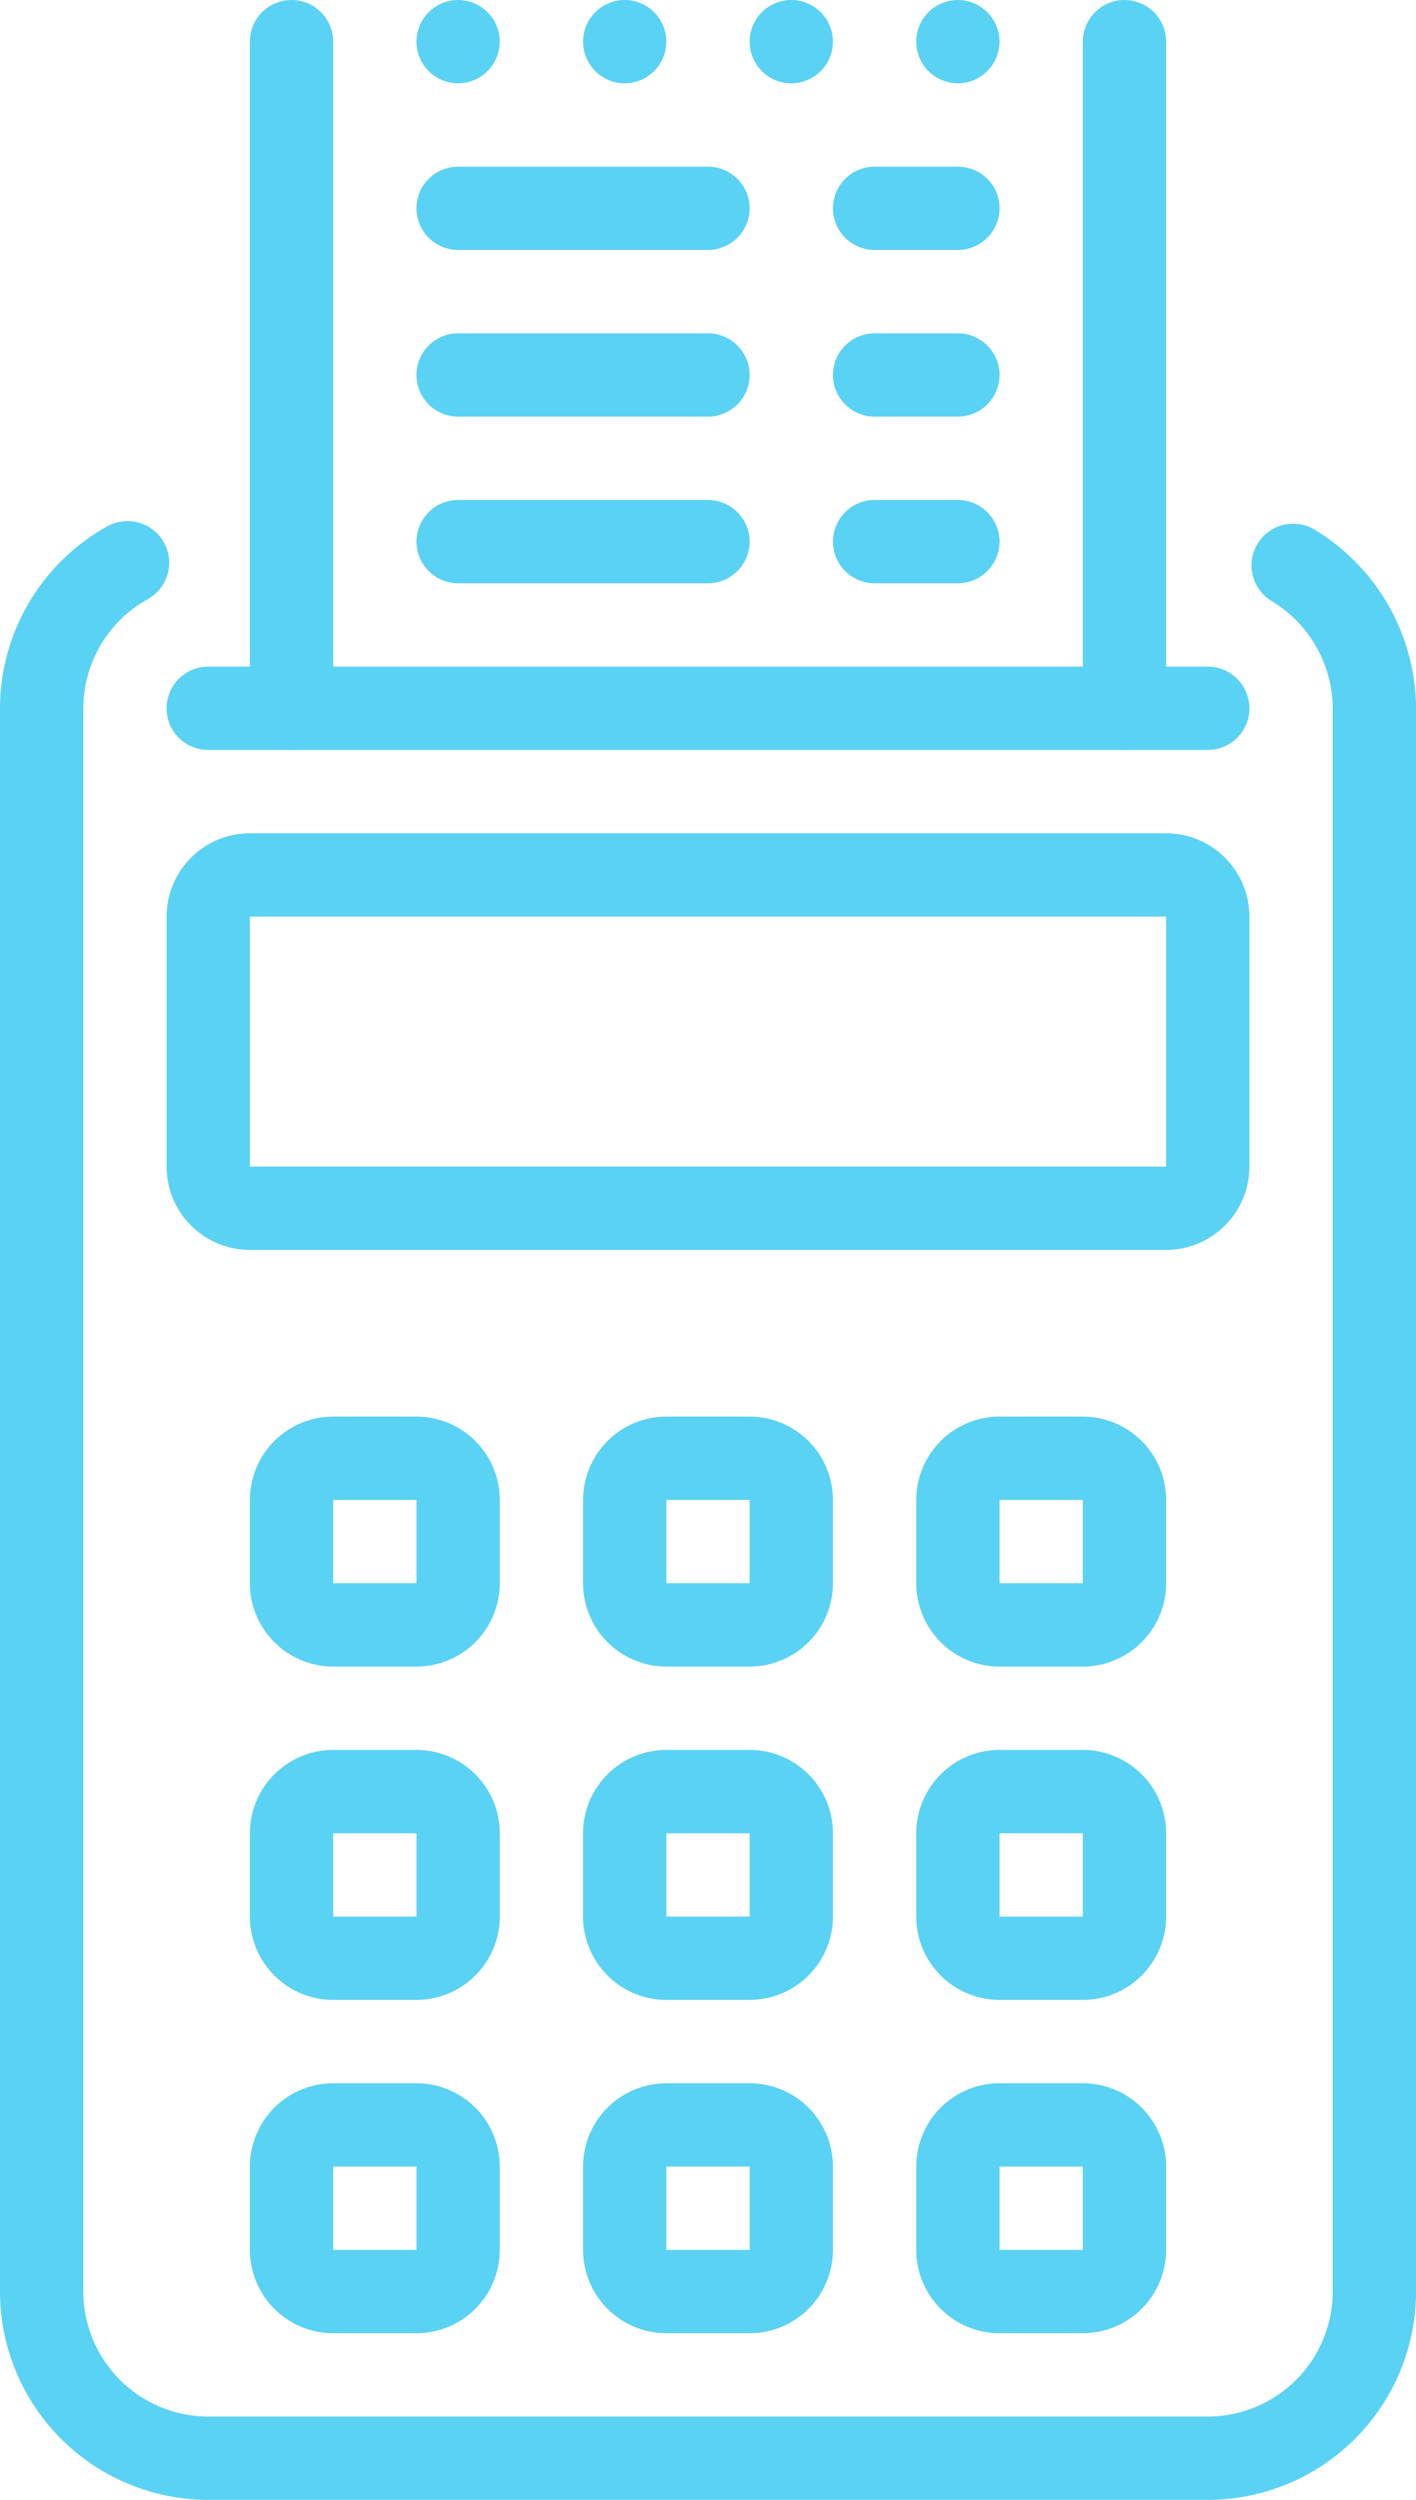
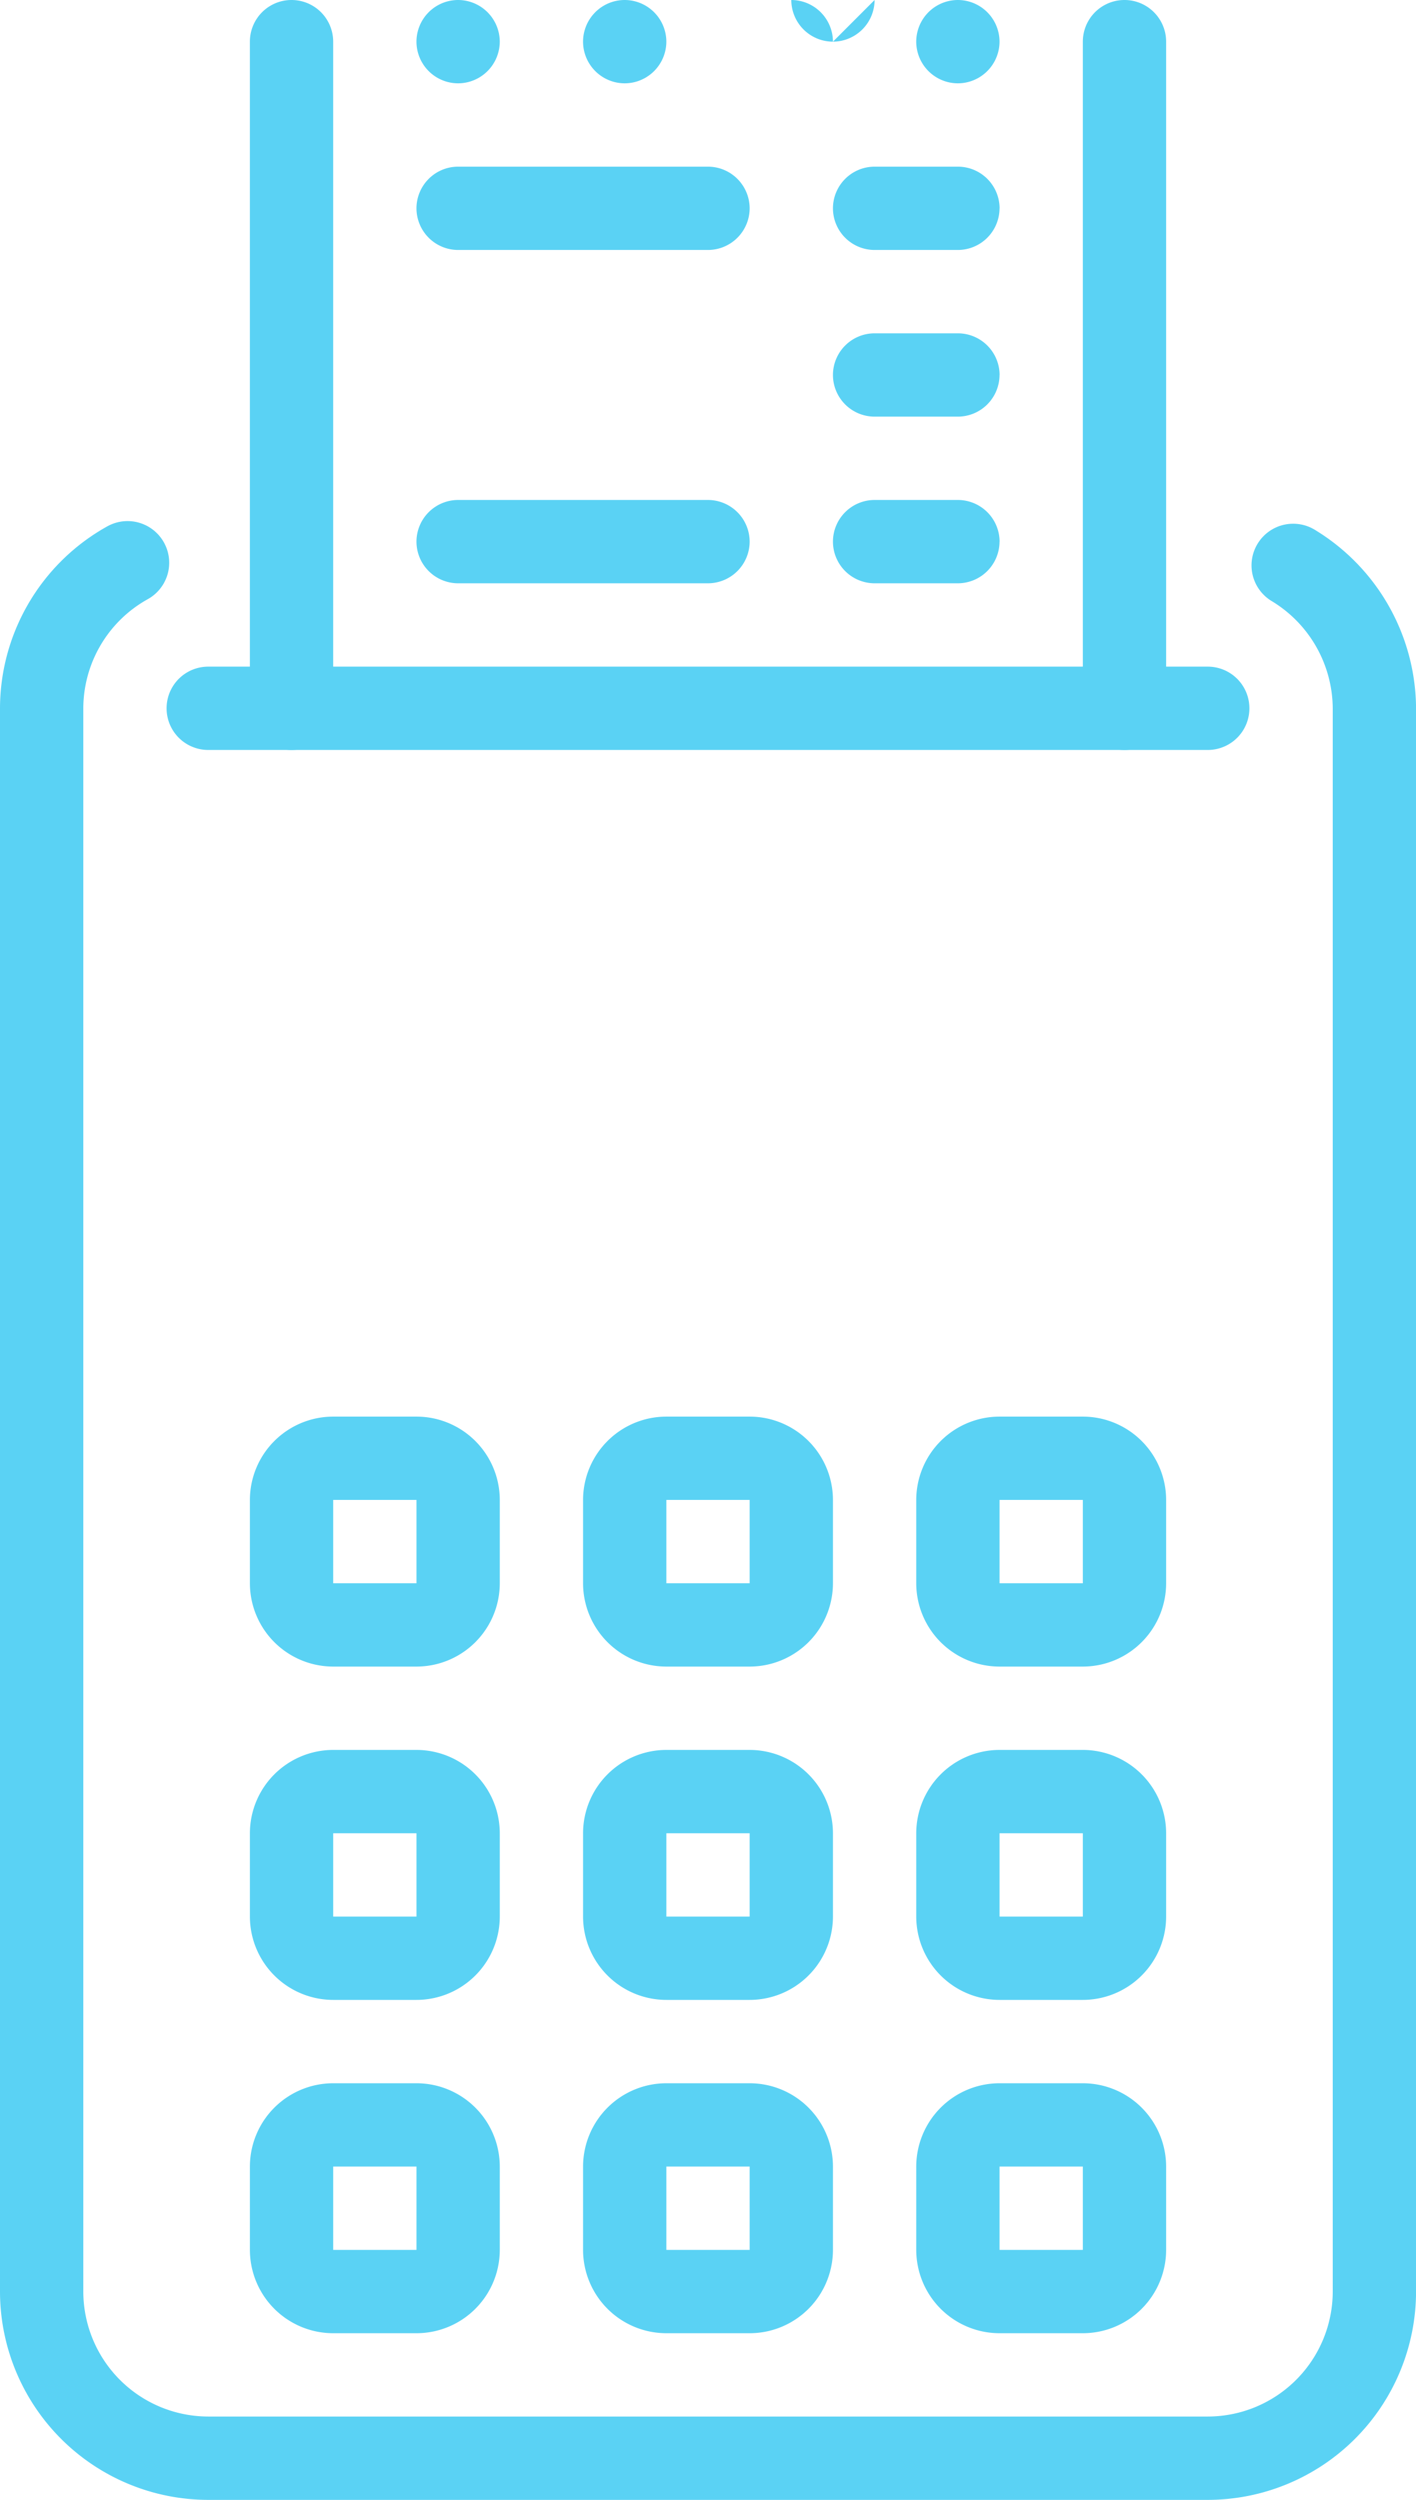
<svg xmlns="http://www.w3.org/2000/svg" id="Group_952" data-name="Group 952" width="90.817" height="160.266" viewBox="0 0 90.817 160.266">
  <g id="Group_548" data-name="Group 548" transform="translate(58.764 90.817)">
    <path id="Path_323" data-name="Path 323" d="M798.268,194.723h-5.342a5.347,5.347,0,0,1-5.342-5.342v-5.342a5.347,5.347,0,0,1,5.342-5.342h5.342a5.348,5.348,0,0,1,5.342,5.342v5.342A5.348,5.348,0,0,1,798.268,194.723Zm0-5.342v0Zm-5.342-5.342v5.342h5.342v-5.342Z" transform="translate(-787.583 -178.696)" fill="#5ad2f4" />
  </g>
  <g id="Group_549" data-name="Group 549" transform="translate(37.395 90.817)">
    <path id="Path_324" data-name="Path 324" d="M794.268,194.723h-5.342a5.347,5.347,0,0,1-5.342-5.342v-5.342a5.347,5.347,0,0,1,5.342-5.342h5.342a5.347,5.347,0,0,1,5.342,5.342v5.342A5.347,5.347,0,0,1,794.268,194.723Zm0-5.342v0Zm-5.342-5.342v5.342h5.342v-5.342Z" transform="translate(-783.583 -178.696)" fill="#5ad2f4" />
  </g>
  <g id="Group_550" data-name="Group 550" transform="translate(16.027 133.555)">
    <path id="Path_325" data-name="Path 325" d="M790.268,202.723h-5.342a5.347,5.347,0,0,1-5.342-5.342v-5.342a5.347,5.347,0,0,1,5.342-5.342h5.342a5.347,5.347,0,0,1,5.342,5.342v5.342A5.347,5.347,0,0,1,790.268,202.723Zm0-5.342v0Zm-5.342-5.342v5.342h5.342v-5.342Z" transform="translate(-779.583 -186.696)" fill="#5ad2f4" />
  </g>
  <g id="Group_551" data-name="Group 551" transform="translate(37.395 133.555)">
    <path id="Path_326" data-name="Path 326" d="M794.268,202.723h-5.342a5.347,5.347,0,0,1-5.342-5.342v-5.342a5.347,5.347,0,0,1,5.342-5.342h5.342a5.347,5.347,0,0,1,5.342,5.342v5.342A5.347,5.347,0,0,1,794.268,202.723Zm0-5.342v0Zm-5.342-5.342v5.342h5.342v-5.342Z" transform="translate(-783.583 -186.696)" fill="#5ad2f4" />
  </g>
  <g id="Group_552" data-name="Group 552" transform="translate(58.764 133.555)">
    <path id="Path_327" data-name="Path 327" d="M798.268,202.723h-5.342a5.347,5.347,0,0,1-5.342-5.342v-5.342a5.347,5.347,0,0,1,5.342-5.342h5.342a5.348,5.348,0,0,1,5.342,5.342v5.342A5.348,5.348,0,0,1,798.268,202.723Zm0-5.342v0Zm-5.342-5.342v5.342h5.342v-5.342Z" transform="translate(-787.583 -186.696)" fill="#5ad2f4" />
  </g>
  <g id="Group_553" data-name="Group 553" transform="translate(58.764 112.186)">
    <path id="Path_328" data-name="Path 328" d="M798.268,198.723h-5.342a5.347,5.347,0,0,1-5.342-5.342v-5.342a5.347,5.347,0,0,1,5.342-5.342h5.342a5.348,5.348,0,0,1,5.342,5.342v5.342A5.348,5.348,0,0,1,798.268,198.723Zm0-5.342v0Zm-5.342-5.342v5.342h5.342v-5.342Z" transform="translate(-787.583 -182.696)" fill="#5ad2f4" />
  </g>
  <g id="Group_554" data-name="Group 554" transform="translate(37.395 112.186)">
    <path id="Path_329" data-name="Path 329" d="M794.268,198.723h-5.342a5.347,5.347,0,0,1-5.342-5.342v-5.342a5.347,5.347,0,0,1,5.342-5.342h5.342a5.347,5.347,0,0,1,5.342,5.342v5.342A5.347,5.347,0,0,1,794.268,198.723Zm0-5.342v0Zm-5.342-5.342v5.342h5.342v-5.342Z" transform="translate(-783.583 -182.696)" fill="#5ad2f4" />
  </g>
  <g id="Group_555" data-name="Group 555" transform="translate(16.027 112.186)">
    <path id="Path_330" data-name="Path 330" d="M790.268,198.723h-5.342a5.347,5.347,0,0,1-5.342-5.342v-5.342a5.347,5.347,0,0,1,5.342-5.342h5.342a5.347,5.347,0,0,1,5.342,5.342v5.342A5.347,5.347,0,0,1,790.268,198.723Zm0-5.342v0Zm-5.342-5.342v5.342h5.342v-5.342Z" transform="translate(-779.583 -182.696)" fill="#5ad2f4" />
  </g>
  <g id="Group_556" data-name="Group 556" transform="translate(16.027 90.817)">
    <path id="Path_331" data-name="Path 331" d="M790.268,194.723h-5.342a5.347,5.347,0,0,1-5.342-5.342v-5.342a5.347,5.347,0,0,1,5.342-5.342h5.342a5.347,5.347,0,0,1,5.342,5.342v5.342A5.347,5.347,0,0,1,790.268,194.723Zm0-5.342v0Zm-5.342-5.342v5.342h5.342v-5.342Z" transform="translate(-779.583 -178.696)" fill="#5ad2f4" />
  </g>
  <g id="Group_557" data-name="Group 557" transform="translate(10.684 53.422)">
-     <path id="Path_332" data-name="Path 332" d="M842.69,198.407H783.925a5.348,5.348,0,0,1-5.342-5.342V177.038a5.348,5.348,0,0,1,5.342-5.342H842.69a5.348,5.348,0,0,1,5.342,5.342v16.027A5.348,5.348,0,0,1,842.69,198.407Zm-58.764-21.369v16.027H842.69V177.038Z" transform="translate(-778.583 -171.696)" fill="#5ad2f4" />
-   </g>
+     </g>
  <g id="Group_558" data-name="Group 558" transform="translate(0 33.394)">
    <path id="Path_333" data-name="Path 333" d="M854.045,294.819H789.939a13.367,13.367,0,0,1-13.356-13.356v-101.5a13.375,13.375,0,0,1,6.913-11.683,2.671,2.671,0,0,1,2.586,4.674,8.029,8.029,0,0,0-4.156,7.009v101.5a8.023,8.023,0,0,0,8.014,8.013h64.106a8.023,8.023,0,0,0,8.014-8.013v-101.5a8.092,8.092,0,0,0-3.889-6.859,2.671,2.671,0,1,1,2.778-4.562,13.467,13.467,0,0,1,6.454,11.422v101.5A13.368,13.368,0,0,1,854.045,294.819Z" transform="translate(-776.583 -167.947)" fill="#5ad2f4" />
  </g>
  <g id="Group_559" data-name="Group 559" transform="translate(10.684 42.738)">
    <path id="Path_334" data-name="Path 334" d="M845.361,175.038H781.254a2.671,2.671,0,1,1,0-5.342h64.106a2.671,2.671,0,1,1,0,5.342Z" transform="translate(-778.583 -169.696)" fill="#5ad2f4" />
  </g>
  <g id="Group_560" data-name="Group 560" transform="translate(69.449 0)">
    <path id="Path_335" data-name="Path 335" d="M792.254,209.776a2.669,2.669,0,0,1-2.671-2.671V164.367a2.671,2.671,0,1,1,5.342,0V207.1A2.672,2.672,0,0,1,792.254,209.776Z" transform="translate(-789.583 -161.696)" fill="#5ad2f4" />
  </g>
  <g id="Group_561" data-name="Group 561" transform="translate(16.027 0)">
    <path id="Path_336" data-name="Path 336" d="M782.254,209.776a2.669,2.669,0,0,1-2.671-2.671V164.367a2.671,2.671,0,0,1,5.342,0V207.1A2.672,2.672,0,0,1,782.254,209.776Z" transform="translate(-779.583 -161.696)" fill="#5ad2f4" />
  </g>
  <g id="Group_562" data-name="Group 562" transform="translate(53.422 32.053)">
    <path id="Path_337" data-name="Path 337" d="M797.267,170.367a2.679,2.679,0,0,1-2.671,2.671h-5.342a2.675,2.675,0,0,1-2.671-2.671h0a2.675,2.675,0,0,1,2.671-2.671H794.6a2.679,2.679,0,0,1,2.671,2.671Z" transform="translate(-786.583 -167.696)" fill="#5ad2f4" />
  </g>
  <g id="Group_563" data-name="Group 563" transform="translate(53.422 21.369)">
    <path id="Path_338" data-name="Path 338" d="M797.267,168.367a2.679,2.679,0,0,1-2.671,2.671h-5.342a2.676,2.676,0,0,1-2.671-2.671h0a2.675,2.675,0,0,1,2.671-2.671H794.6a2.679,2.679,0,0,1,2.671,2.671Z" transform="translate(-786.583 -165.696)" fill="#5ad2f4" />
  </g>
  <g id="Group_564" data-name="Group 564" transform="translate(53.422 10.684)">
    <path id="Path_339" data-name="Path 339" d="M797.267,166.367a2.679,2.679,0,0,1-2.671,2.671h-5.342a2.676,2.676,0,0,1-2.671-2.671h0a2.676,2.676,0,0,1,2.671-2.671H794.6a2.679,2.679,0,0,1,2.671,2.671Z" transform="translate(-786.583 -163.696)" fill="#5ad2f4" />
  </g>
  <g id="Group_565" data-name="Group 565" transform="translate(26.711 32.053)">
    <path id="Path_340" data-name="Path 340" d="M802.952,170.367a2.679,2.679,0,0,1-2.672,2.671H784.254a2.675,2.675,0,0,1-2.671-2.671h0a2.675,2.675,0,0,1,2.671-2.671H800.28a2.679,2.679,0,0,1,2.672,2.671Z" transform="translate(-781.583 -167.696)" fill="#5ad2f4" />
  </g>
  <g id="Group_566" data-name="Group 566" transform="translate(26.711 21.369)">
-     <path id="Path_341" data-name="Path 341" d="M802.952,168.367a2.679,2.679,0,0,1-2.672,2.671H784.254a2.675,2.675,0,0,1-2.671-2.671h0a2.675,2.675,0,0,1,2.671-2.671H800.28a2.679,2.679,0,0,1,2.672,2.671Z" transform="translate(-781.583 -165.696)" fill="#5ad2f4" />
-   </g>
+     </g>
  <g id="Group_567" data-name="Group 567" transform="translate(26.711 10.684)">
    <path id="Path_342" data-name="Path 342" d="M802.952,166.367a2.679,2.679,0,0,1-2.672,2.671H784.254a2.675,2.675,0,0,1-2.671-2.671h0a2.675,2.675,0,0,1,2.671-2.671H800.28a2.679,2.679,0,0,1,2.672,2.671Z" transform="translate(-781.583 -163.696)" fill="#5ad2f4" />
  </g>
  <g id="Group_568" data-name="Group 568" transform="translate(58.764 0)">
    <path id="Path_343" data-name="Path 343" d="M792.925,164.367a2.679,2.679,0,0,0-2.671-2.671h0a2.675,2.675,0,0,0-2.671,2.671h0a2.676,2.676,0,0,0,2.671,2.671h0a2.679,2.679,0,0,0,2.671-2.671Z" transform="translate(-787.583 -161.696)" fill="#5ad2f4" />
  </g>
  <g id="Group_569" data-name="Group 569" transform="translate(48.08 0)">
-     <path id="Path_344" data-name="Path 344" d="M790.925,164.367a2.679,2.679,0,0,0-2.671-2.671h0a2.675,2.675,0,0,0-2.671,2.671h0a2.675,2.675,0,0,0,2.671,2.671h0a2.679,2.679,0,0,0,2.671-2.671Z" transform="translate(-785.583 -161.696)" fill="#5ad2f4" />
+     <path id="Path_344" data-name="Path 344" d="M790.925,164.367a2.679,2.679,0,0,0-2.671-2.671h0h0a2.675,2.675,0,0,0,2.671,2.671h0a2.679,2.679,0,0,0,2.671-2.671Z" transform="translate(-785.583 -161.696)" fill="#5ad2f4" />
  </g>
  <g id="Group_570" data-name="Group 570" transform="translate(37.395 0)">
    <path id="Path_345" data-name="Path 345" d="M788.925,164.367a2.679,2.679,0,0,0-2.671-2.671h0a2.675,2.675,0,0,0-2.671,2.671h0a2.676,2.676,0,0,0,2.671,2.671h0a2.679,2.679,0,0,0,2.671-2.671Z" transform="translate(-783.583 -161.696)" fill="#5ad2f4" />
  </g>
  <g id="Group_571" data-name="Group 571" transform="translate(26.711 0)">
    <path id="Path_346" data-name="Path 346" d="M786.925,164.367a2.679,2.679,0,0,0-2.671-2.671h0a2.675,2.675,0,0,0-2.671,2.671h0a2.675,2.675,0,0,0,2.671,2.671h0a2.679,2.679,0,0,0,2.671-2.671Z" transform="translate(-781.583 -161.696)" fill="#5ad2f4" />
  </g>
</svg>